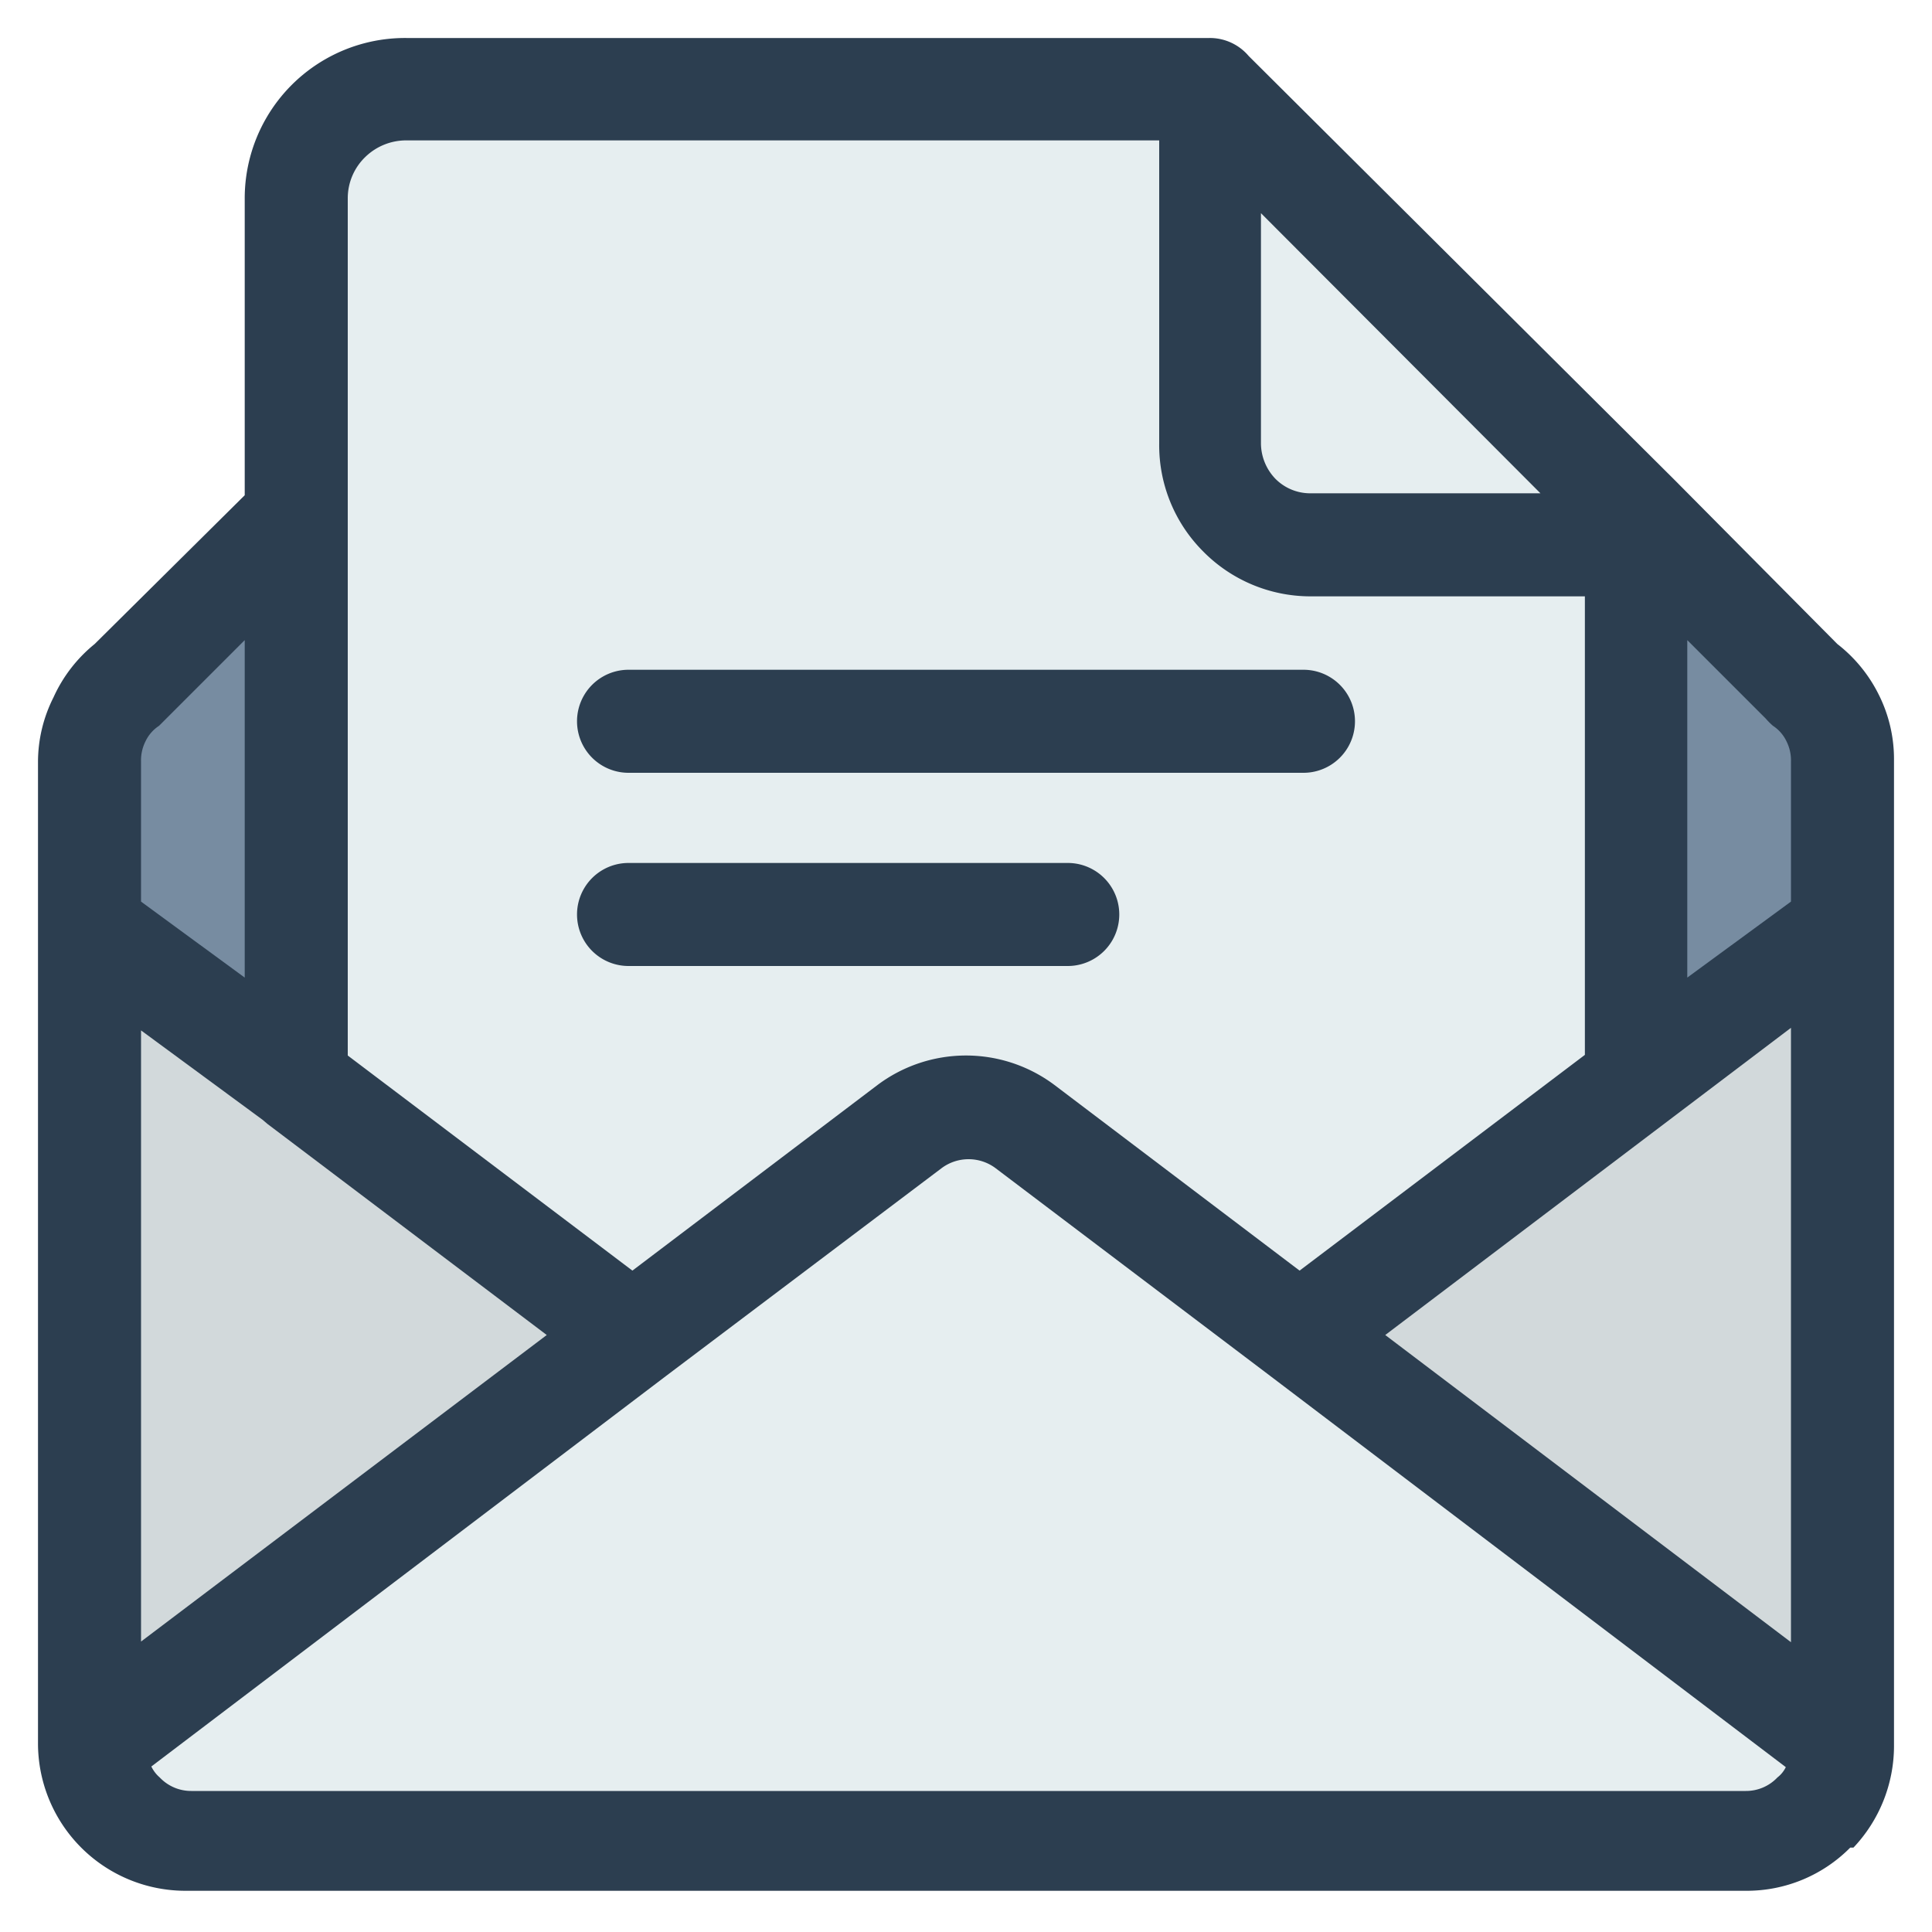
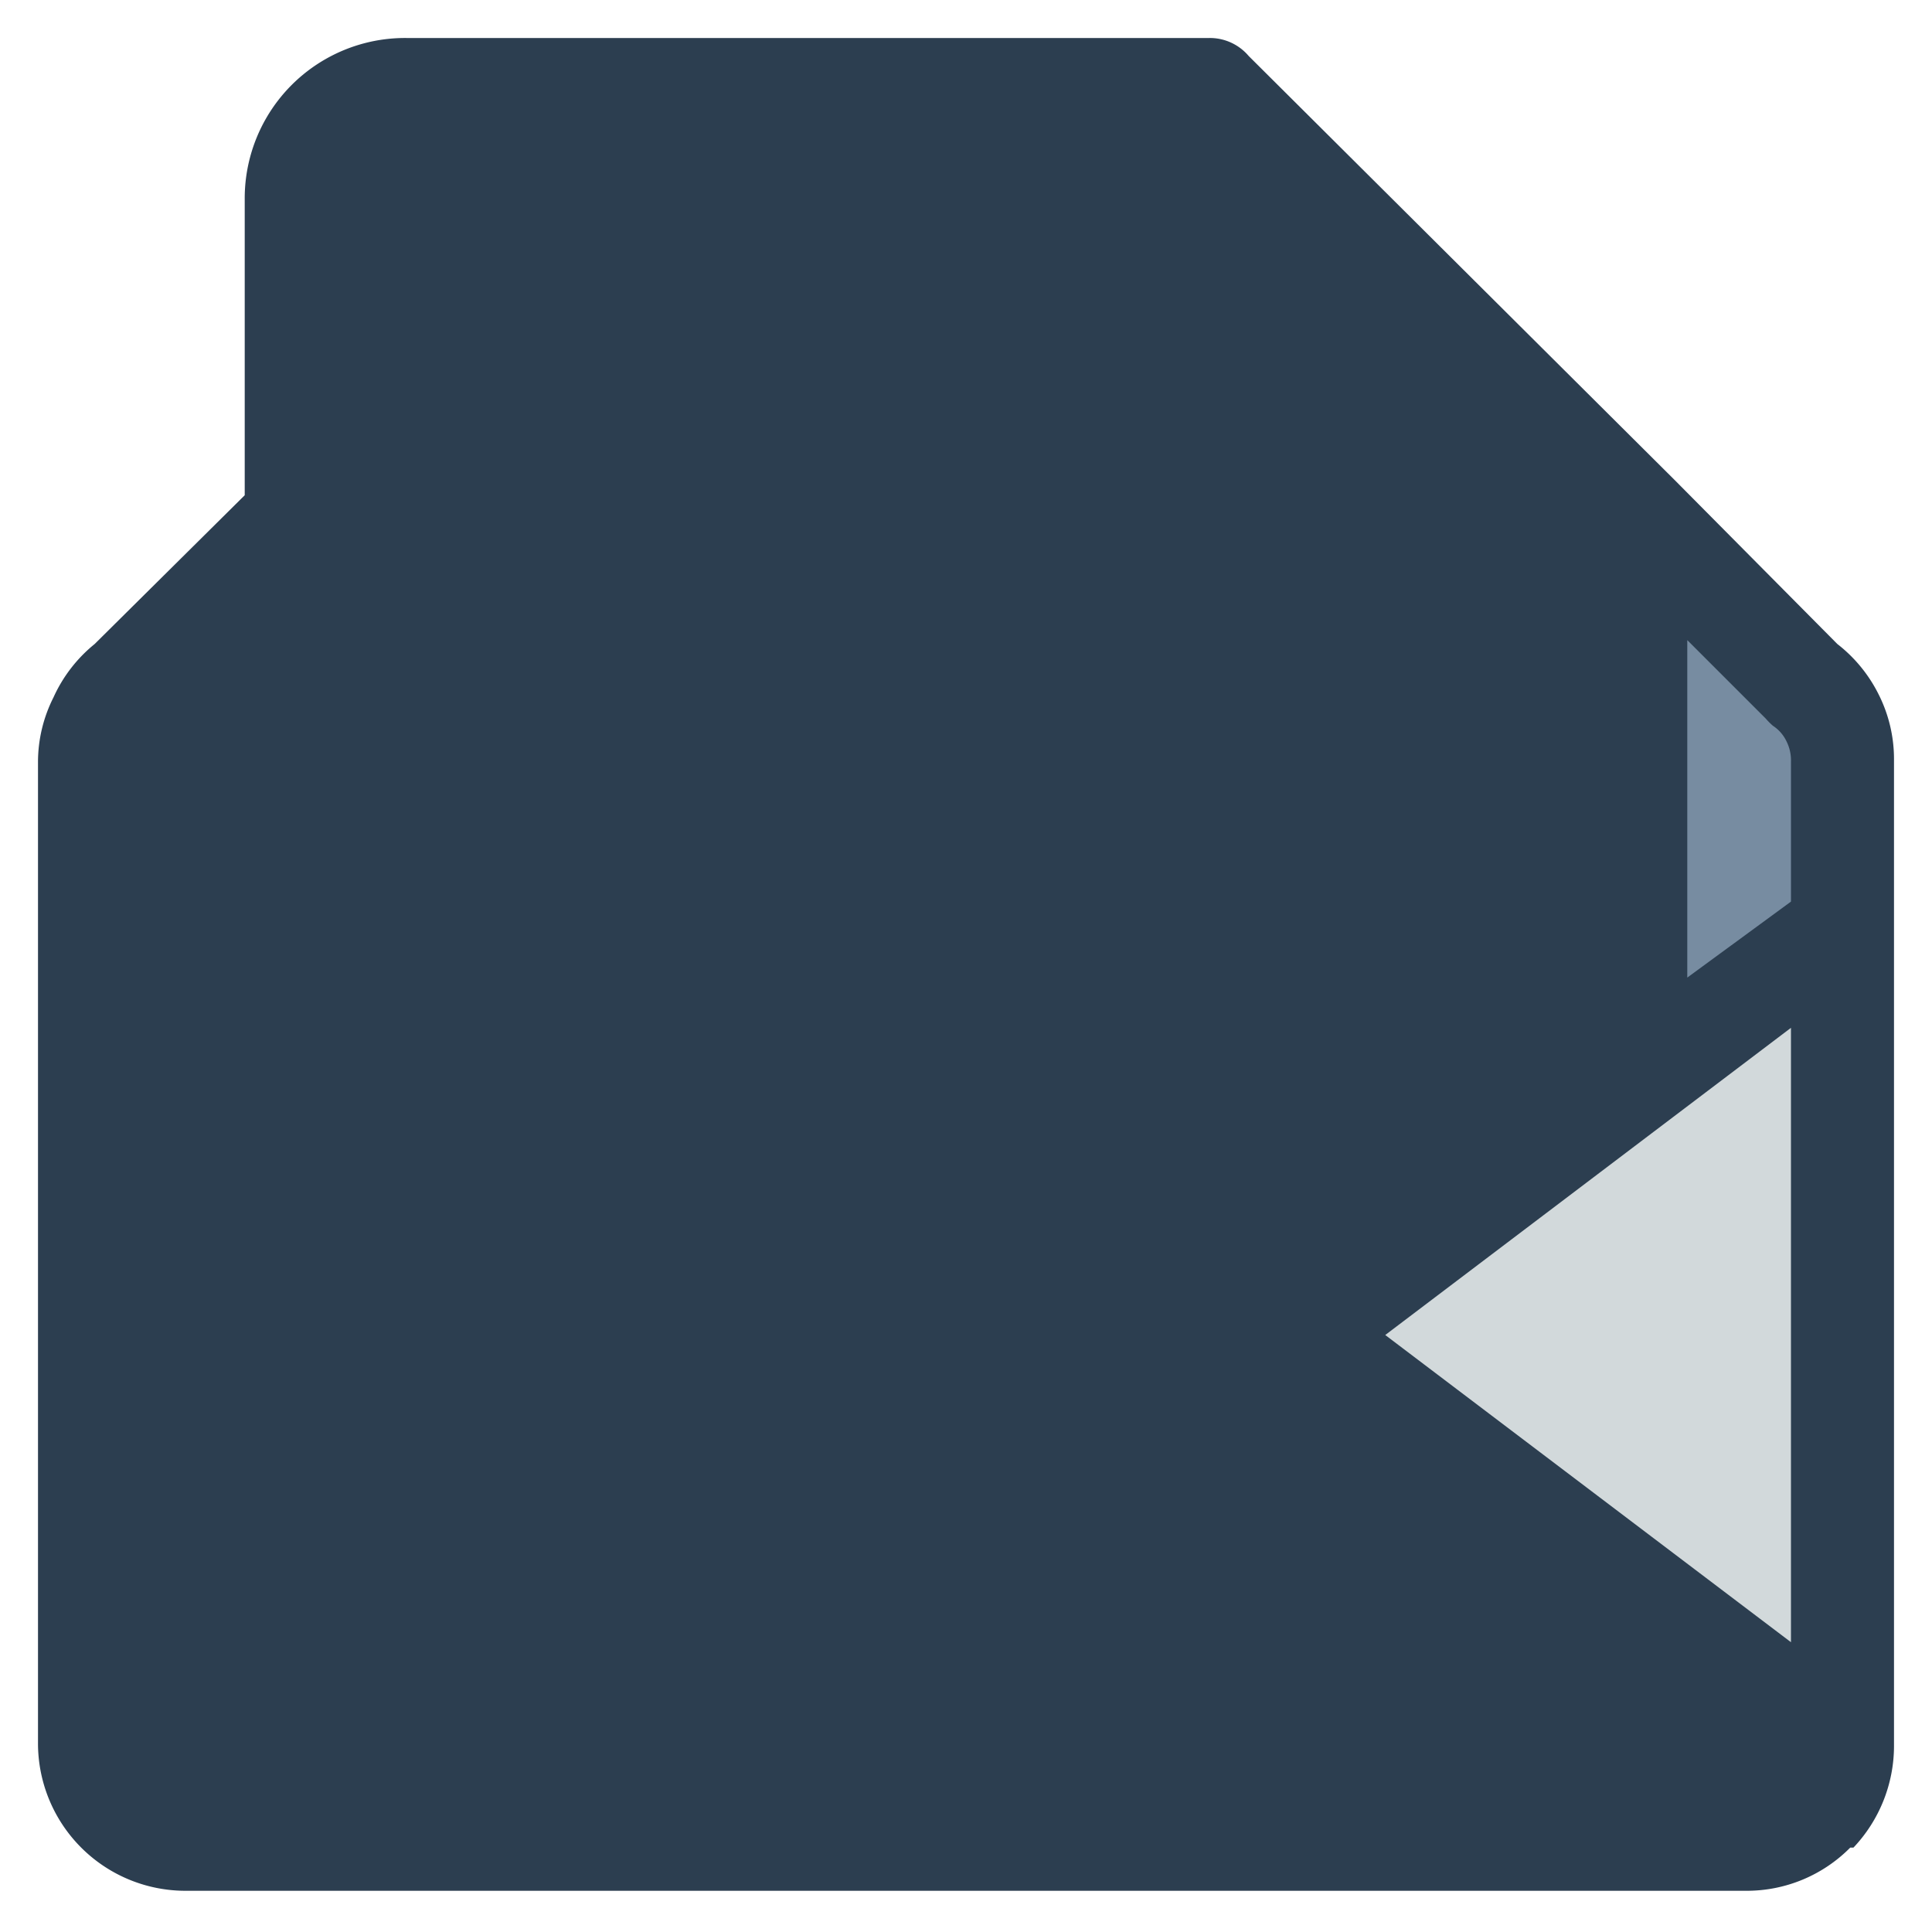
<svg xmlns="http://www.w3.org/2000/svg" viewBox="0 0 30 30">
  <defs>
    <style>.cls-1{fill:#2c3e50;}.cls-1,.cls-2,.cls-3,.cls-4{fill-rule:evenodd;}.cls-2{fill:#e6eef0;}.cls-3{fill:#778ca1;}.cls-4{fill:#d2d9db;}</style>
  </defs>
  <g id="Design">
    <path class="cls-1" d="M3.8,7.69V3.09A2.49,2.49,0,0,1,6.31.59H18.78a.79.79,0,0,1,.61.28L26,7.45h0L28.53,10a2.27,2.27,0,0,1,.64.78,2.23,2.23,0,0,1,.24,1V27.12a2.3,2.3,0,0,1-.63,1.57l-.05,0a2.26,2.26,0,0,1-1.62.67H2.89a2.29,2.29,0,0,1-2.3-2.29V11.83a2.23,2.23,0,0,1,.24-1A2.27,2.27,0,0,1,1.47,10Z" />
-     <path class="cls-2" d="M23.92,7.66,19.58,3.31V6.89a.8.8,0,0,0,.22.54h0a.76.76,0,0,0,.54.23Z" />
-     <path class="cls-2" d="M5.4,16.39l4.42,3.34,3.79-2.87a2.29,2.29,0,0,1,2.78,0l3.79,2.87,4.43-3.35V9.26H20.34a2.34,2.34,0,0,1-1.66-.7h0A2.33,2.33,0,0,1,18,6.89V2.18H6.31a.91.91,0,0,0-.64.26.89.89,0,0,0-.27.64Z" />
    <path class="cls-1" d="M9.76,12a.8.8,0,1,1,0-1.6H20.24a.8.8,0,1,1,0,1.6Z" />
    <path class="cls-1" d="M9.76,15a.8.8,0,1,1,0-1.6h6.82a.8.8,0,1,1,0,1.6Z" />
    <path class="cls-3" d="M26.2,9.94v5.24L27.81,14V11.83a.66.66,0,0,0-.07-.32.59.59,0,0,0-.21-.24,1.14,1.14,0,0,1-.11-.11Z" />
-     <path class="cls-3" d="M2.19,14,3.8,15.18V9.94L2.55,11.19l-.08.08a.59.59,0,0,0-.21.24.66.66,0,0,0-.07.32Z" />
-     <path class="cls-4" d="M2.19,25.49l6.3-4.76L4.15,17.45l-.07-.06L2.19,16Z" />
-     <path class="cls-2" d="M27.73,27.44l-8-6.07h0l-4.27-3.23a.7.7,0,0,0-.84,0l-4.27,3.22,0,0-8,6.07a.52.52,0,0,0,.13.17.67.67,0,0,0,.49.21H27.11a.67.67,0,0,0,.49-.21l0,0A.45.45,0,0,0,27.73,27.44Z" />
    <polygon class="cls-4" points="27.81 15.96 21.51 20.73 27.81 25.5 27.81 15.96" />
  </g>
</svg>